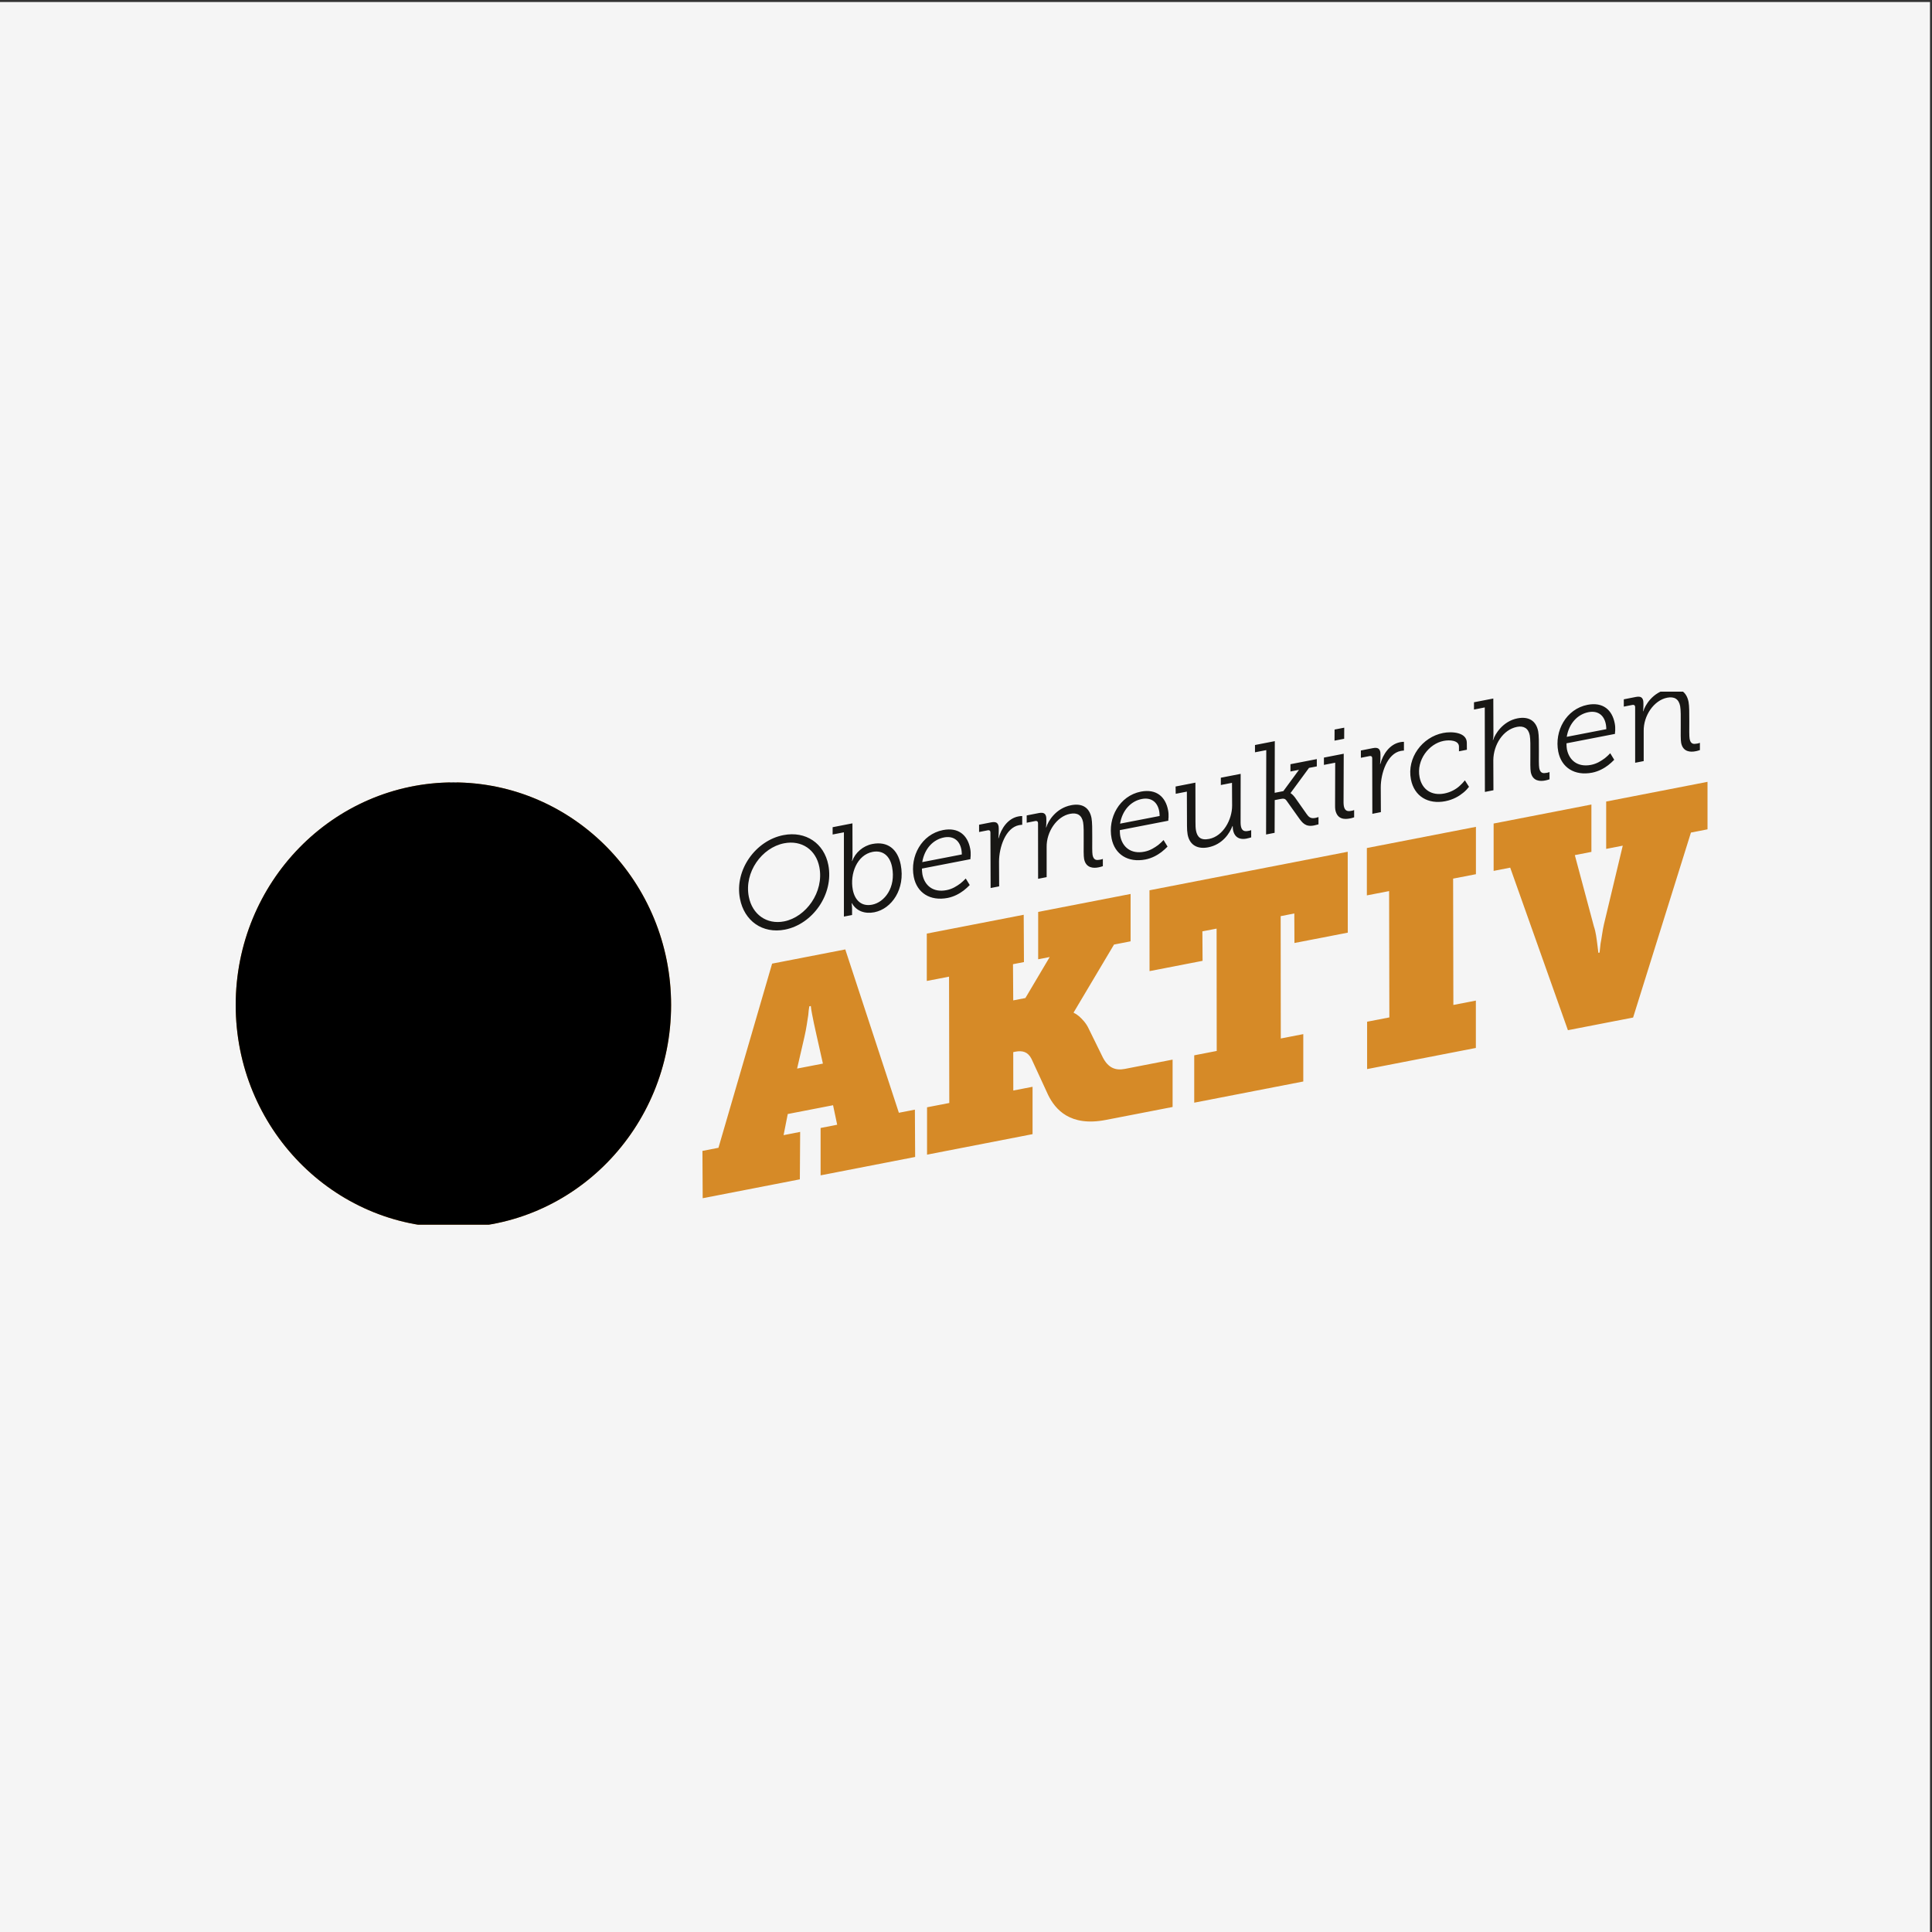
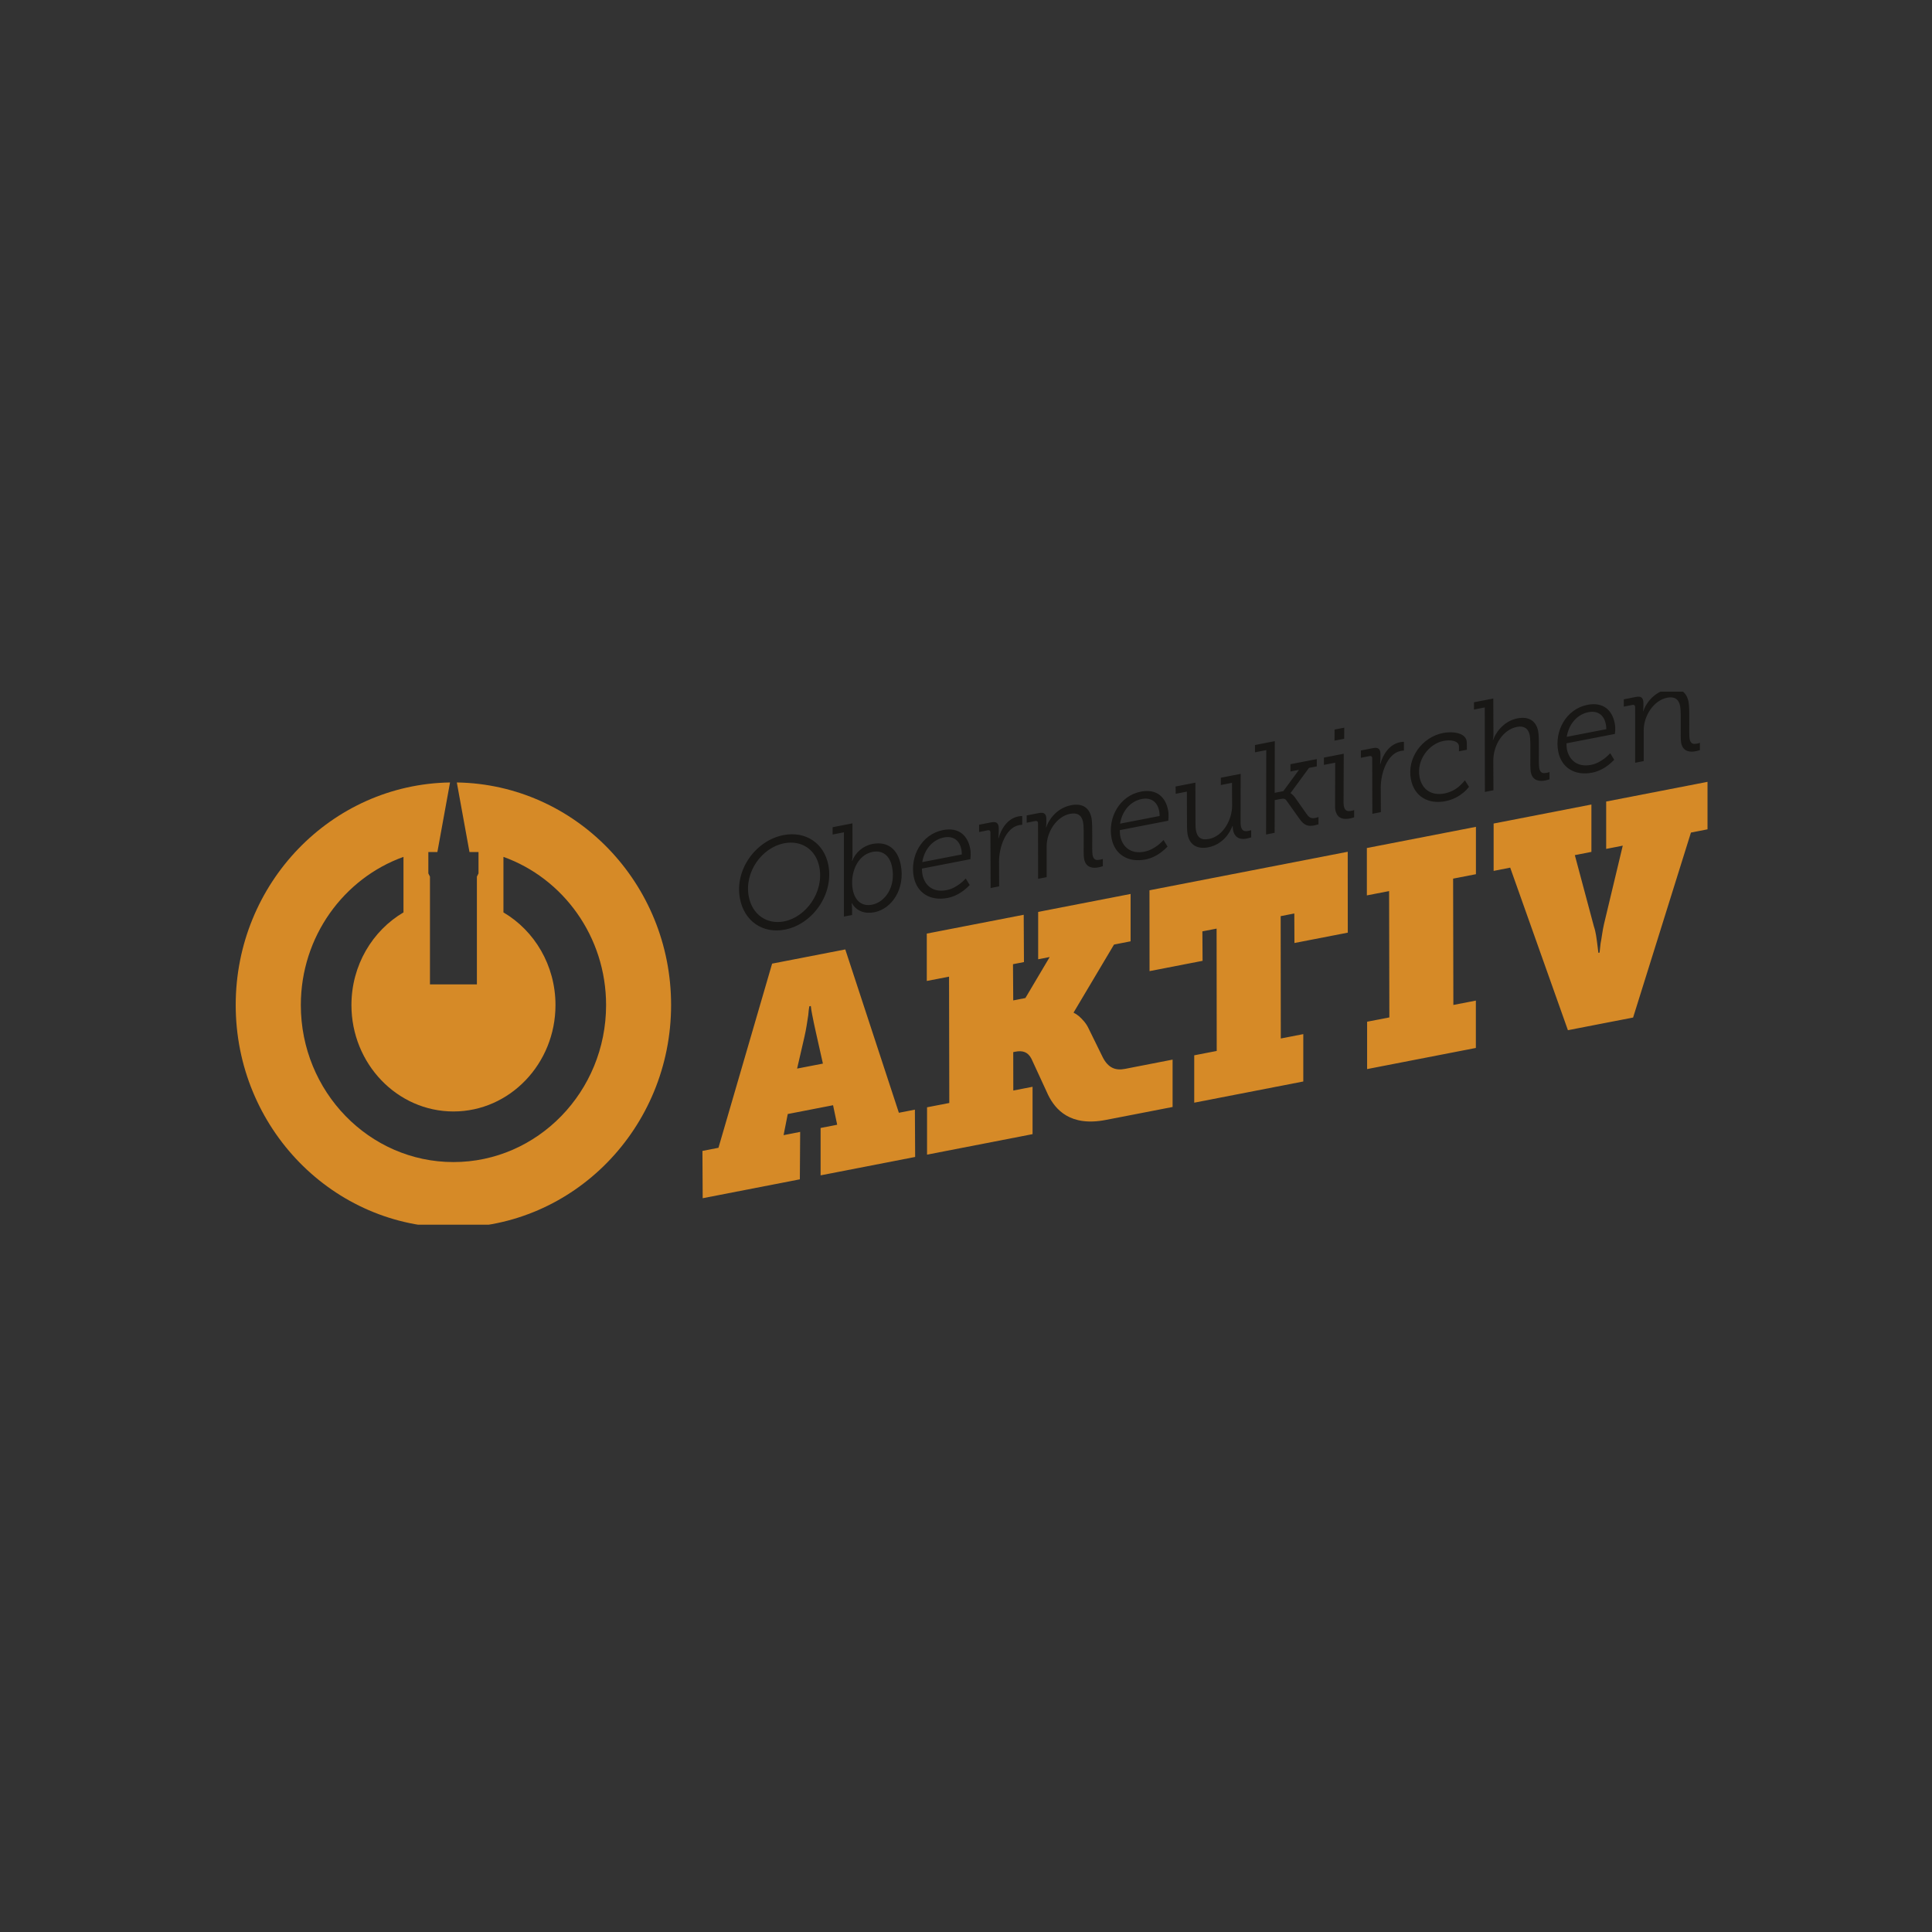
<svg xmlns="http://www.w3.org/2000/svg" xmlns:xlink="http://www.w3.org/1999/xlink" version="1.1" id="Ebene_1" x="0px" y="0px" viewBox="0 0 310 310" style="enable-background:new 0 0 310 310;" xml:space="preserve">
  <rect x="0" y="0" width="310" height="310" fill="#333333" stroke="none" />
  <style type="text/css"> .st0{clip-path:url(#SVGID_2_);fill:#F5F5F5;} .st1{clip-path:url(#SVGID_4_);fill:#D68A27;} .st2{clip-path:url(#SVGID_7_);} .st3{clip-path:url(#SVGID_8_);fill:#FFFFFF;} .st4{clip-path:url(#SVGID_10_);fill:#D68A27;} .st5{clip-path:url(#SVGID_10_);fill:#181715;} </style>
  <g>
    <g>
      <defs>
        <rect id="SVGID_1_" x="-0.32" y="0.32" width="310" height="310" />
      </defs>
      <clipPath id="SVGID_2_">
        <use xlink:href="#SVGID_1_" style="overflow:visible;" />
      </clipPath>
-       <polygon class="st0" points="-0.32,0.32 -0.32,310.32 309.68,310.32 309.68,0.32 -0.32,0.32 " />
    </g>
    <g>
      <defs>
        <rect id="SVGID_3_" x="37.82" y="110.98" width="236.16" height="85.53" />
      </defs>
      <clipPath id="SVGID_4_">
        <use xlink:href="#SVGID_3_" style="overflow:visible;" />
      </clipPath>
      <path class="st1" d="M72.76,186.46c-13.51,0-24.49-11.3-24.49-25.19c0-11,6.9-20.35,16.47-23.78v8.91 c-4.98,2.93-8.35,8.49-8.35,14.87c0,9.41,7.34,17.07,16.37,17.07c9.03,0,16.37-7.66,16.37-17.07c0-6.38-3.37-11.94-8.35-14.87 v-8.91c9.57,3.43,16.47,12.78,16.47,23.78C97.25,175.16,86.26,186.46,72.76,186.46L72.76,186.46z M73.3,125.55l2.03,11.16h1.45 v3.43l-0.26,0.52v17.29h-7.53v-17.29l-0.26-0.52v-3.43h1.45l2.03-11.16c-19.04,0.3-34.39,16.17-34.39,35.71 c0,19.73,15.64,35.72,34.93,35.72c19.29,0,34.93-15.99,34.93-35.72C107.69,141.72,92.34,125.85,73.3,125.55L73.3,125.55z" />
    </g>
    <g>
      <defs>
-         <path id="SVGID_5_" d="M37.82,161.26c0,19.73,15.64,35.72,34.93,35.72c19.29,0,34.93-15.99,34.93-35.72 c0-19.73-15.64-35.72-34.93-35.72C53.46,125.54,37.82,141.53,37.82,161.26" />
-       </defs>
+         </defs>
      <defs>
        <rect id="SVGID_6_" x="37.82" y="110.98" width="236.16" height="85.53" />
      </defs>
      <clipPath id="SVGID_7_">
        <use xlink:href="#SVGID_5_" style="overflow:visible;" />
      </clipPath>
      <clipPath id="SVGID_8_" class="st2">
        <use xlink:href="#SVGID_6_" style="overflow:visible;" />
      </clipPath>
-       <path class="st3" d="M97.25,161.26c0-11-6.9-20.35-16.47-23.78v8.91c4.98,2.93,8.35,8.49,8.35,14.87 c0,9.41-7.34,17.07-16.37,17.07c-9.03,0-16.37-7.66-16.37-17.07c0-6.38,3.37-11.94,8.35-14.87v-8.91 c-9.57,3.43-16.47,12.78-16.47,23.78c0,13.89,10.99,25.19,24.49,25.19C86.26,186.46,97.25,175.16,97.25,161.26 M76.52,140.67 l0.26-0.52v-3.43h-1.45l-2.57-14.15l-2.57,14.15h-1.45v3.43l0.26,0.52v17.29h7.53V140.67L76.52,140.67z" />
    </g>
    <g>
      <defs>
        <rect id="SVGID_9_" x="37.82" y="110.98" width="236.16" height="85.53" />
      </defs>
      <clipPath id="SVGID_10_">
        <use xlink:href="#SVGID_9_" style="overflow:visible;" />
      </clipPath>
      <path class="st4" d="M273.98,125.45l-16.26,3.16l0,7.6l2.66-0.52l-3.02,12.63c-0.24,1.03-0.36,2.19-0.54,3.07l-0.16,1.46 l-0.19,0.04l-0.18-1.44c-0.11-0.82-0.22-1.88-0.54-2.8l-3.06-11.44l2.66-0.52l0-7.6l-15.69,3.05l0,7.6l2.66-0.52l9.26,26.08 l10.46-2.03l9.28-29.68l2.66-0.52L273.98,125.45L273.98,125.45z M236.82,140.27l0-7.6l-17.5,3.4l0,7.6l3.57-0.69l0.04,20.27 l-3.57,0.69l0,7.6l17.45-3.39l0-7.6l-3.61,0.7l-0.04-20.27L236.82,140.27L236.82,140.27z M207.7,151.31l8.56-1.66l-0.01-12.98 l-31.81,6.18l0.01,12.97l8.51-1.65l-0.03-4.73l2.28-0.44l0.02,19.63l-3.61,0.7l0,7.6l17.5-3.4l0-7.6l-3.61,0.7l-0.02-19.63 l2.19-0.43L207.7,151.31L207.7,151.31z M172.3,162.53l-0.02-0.09l6.47-10.88l2.66-0.52l0-7.6l-14.83,2.88l0,7.6l1.85-0.36 l-3.9,6.58l-1.95,0.38l-0.04-5.81l1.76-0.34l-0.04-7.59l-15.55,3.02l0,7.6l3.57-0.69l0.04,20.27l-3.57,0.69l0,7.6l16.93-3.29 l0-7.6l-3.09,0.6l-0.01-6.16l0.33-0.07c1.19-0.23,2.03,0.05,2.59,1.13l2.68,5.81c1.15,2.34,3.54,5.12,9.24,4.01l4.09-0.79 l6.64-1.29l0-7.6l-6.32,1.23l-1.33,0.26c-1.52,0.3-2.68-0.17-3.54-1.83l-2.3-4.68c-0.42-0.9-1.03-1.48-1.51-1.93 C172.85,162.82,172.56,162.63,172.3,162.53 M131.67,188.59l15.17-2.95l-0.04-7.59l-2.57,0.5l-8.6-26.21l-11.74,2.28l-8.61,29.55 l-2.57,0.5l0.04,7.59l15.59-3.03l0.05-7.61l-2.66,0.52l0.67-3.39l7.27-1.41l0.66,3.13l-2.66,0.52L131.67,188.59L131.67,188.59z M132.04,170.66l-4.14,0.8l1.18-5.11c0.32-1.39,0.45-2.5,0.61-3.47c0.04-0.55,0.1-1.01,0.17-1.41l0.24-0.05 c0.03,0.39,0.11,0.82,0.21,1.34c0.18,0.9,0.38,1.95,0.68,3.22L132.04,170.66L132.04,170.66z" />
      <path class="st5" d="M118.73,144.2c0.69,3.57,3.61,5.66,7.22,4.96c4.43-0.86,7.87-5.67,6.96-10.37c-0.67-3.47-3.62-5.49-7.21-4.79 C121.26,134.86,117.83,139.58,118.73,144.2 M120.15,143.88c-0.77-3.95,2.11-7.88,5.66-8.57c2.82-0.55,5.12,1.03,5.66,3.82 c0.78,4.01-2.16,8.03-5.65,8.71C123.02,148.39,120.7,146.72,120.15,143.88 M135.41,147.07l1.31-0.25l0-0.96 c0.01-0.25-0.03-0.5-0.04-0.66c0-0.1-0.02-0.19-0.03-0.27l0.04-0.01c0.73,1.28,2.08,1.75,3.59,1.46c2.82-0.55,5-3.75,4.25-7.62 c-0.49-2.52-2.12-3.81-4.54-3.34c-1.51,0.29-2.76,1.39-3.25,2.74l-0.04,0.01l0.05-0.3c0.02-0.23,0.04-0.45,0.04-0.68l-0.01-5.08 l-3.18,0.62l0,1.17l1.81-0.35L135.41,147.07L135.41,147.07z M136.84,142.79c-0.5-2.58,0.67-5.61,3.17-6.1 c1.61-0.31,2.77,0.59,3.13,2.43c0.64,3.29-1.22,5.66-3.2,6.04C138.16,145.51,137.15,144.36,136.84,142.79 M146.62,140.7 c0.5,2.56,2.62,3.92,5.43,3.38c1.07-0.21,1.93-0.71,2.57-1.19c0.36-0.28,0.68-0.57,0.98-0.88l-0.64-1.05 c-0.26,0.28-0.54,0.54-0.85,0.79c-0.57,0.42-1.29,0.9-2.24,1.08c-2.14,0.42-3.51-0.74-3.86-2.51c-0.05-0.26-0.05-0.49-0.07-0.66 l-0.01-0.29l7.78-1.51c0.01-0.17,0.01-0.36,0.04-0.55c0.02-0.34,0-0.77-0.08-1.16c-0.41-2.12-1.86-3.45-4.36-2.96 C147.87,133.87,145.98,137.4,146.62,140.7 M147.98,138.33c0.37-2.2,1.78-3.63,3.5-3.96c1.35-0.26,2.47,0.34,2.78,1.95 c0.04,0.22,0.05,0.39,0.06,0.53l0.01,0.25L147.98,138.33L147.98,138.33z M158.95,142.49l1.37-0.27l-0.02-3.97 c0-2.26,1.04-5.43,3.21-5.85c0.22-0.04,0.37-0.05,0.51-0.06v-1.4c-0.17-0.01-0.37,0.01-0.62,0.06c-1.67,0.32-2.75,1.91-3.17,3.5 l-0.04,0.01c0.07-0.52,0.09-1.67,0.04-1.93c-0.11-0.54-0.4-0.78-1.19-0.63l-1.94,0.38l0,1.17l1.37-0.27 c0.34-0.07,0.46,0.12,0.45,0.37L158.95,142.49L158.95,142.49z M166.57,141.01l1.37-0.27l0-4.83c-0.04-2.44,1.62-4.92,3.77-5.33 c1.13-0.22,1.86,0.2,2.08,1.35c0.22,1.13-0.02,4.98,0.16,5.89c0.29,1.51,1.55,1.5,2.27,1.36c0.18-0.04,0.36-0.07,0.5-0.12 c0.08-0.04,0.16-0.05,0.24-0.07l0-1.17c-0.02,0-0.06,0.01-0.12,0.04c-0.08,0.04-0.22,0.06-0.38,0.09 c-0.48,0.09-0.98,0.11-1.15-0.76c-0.15-0.79,0.07-4.68-0.17-5.93c-0.33-1.69-1.49-2.41-3.27-2.06c-2.5,0.49-3.72,2.61-3.99,3.56 l-0.04,0.01c0.07-0.47,0.07-1.46,0.03-1.68c-0.1-0.54-0.4-0.78-1.19-0.63l-1.94,0.38l0,1.17l1.37-0.27 c0.32-0.06,0.46,0.12,0.45,0.37L166.57,141.01L166.57,141.01z M178.36,134.53c0.5,2.56,2.62,3.92,5.43,3.38 c1.07-0.21,1.93-0.71,2.57-1.19c0.36-0.28,0.68-0.57,0.98-0.88l-0.64-1.05c-0.26,0.28-0.54,0.54-0.85,0.79 c-0.57,0.42-1.29,0.9-2.24,1.08c-2.14,0.42-3.51-0.74-3.86-2.51c-0.05-0.26-0.05-0.49-0.06-0.66l-0.01-0.29l7.78-1.51 c0.01-0.17,0.01-0.36,0.04-0.55c0.02-0.34,0-0.77-0.08-1.16c-0.41-2.12-1.86-3.44-4.36-2.96 C179.61,127.7,177.72,131.23,178.36,134.53 M179.72,132.16c0.37-2.2,1.78-3.63,3.5-3.96c1.35-0.26,2.47,0.34,2.78,1.95 c0.04,0.22,0.05,0.39,0.06,0.53l0.01,0.25L179.72,132.16L179.72,132.16z M190.56,133.9c0.36,1.87,1.78,2.35,3.29,2.06 c2.34-0.45,3.48-2.31,3.9-3.41l0.04-0.01c0.01,1.44,0.74,2.3,2.21,2.02c0.16-0.03,0.34-0.07,0.5-0.12 c0.1-0.04,0.18-0.06,0.26-0.07l0-1.17c-0.02,0-0.06,0.01-0.12,0.04c-0.08,0.04-0.22,0.06-0.38,0.09 c-0.48,0.09-0.99,0.07-1.15-0.76c-0.03-0.18-0.05-0.37-0.05-0.6l0.01-7.8l-3.18,0.62l0,1.17l1.79-0.35l0.02,3.66 c0,2.24-1.43,4.9-3.69,5.34c-1.37,0.27-1.9-0.32-2.1-1.31c-0.08-0.4-0.09-0.88-0.09-1.45l-0.01-6.27l-3.18,0.62l0.02,1.17 l1.79-0.35l0.02,5.5C190.46,133.04,190.49,133.52,190.56,133.9 M203.15,133.9l1.37-0.27l0.02-5.25l0.93-0.18 c0.5-0.1,0.74-0.06,0.98,0.29l1.87,2.63c0.64,0.9,1.13,1.6,2.52,1.33c0.3-0.06,0.66-0.17,0.72-0.18l0-1.17 c-0.06,0.01-0.14,0.03-0.2,0.06c-0.14,0.05-0.26,0.07-0.36,0.09c-0.75,0.14-1.05-0.22-1.36-0.66l-1.88-2.67 c-0.2-0.27-0.35-0.39-0.48-0.51c-0.07-0.05-0.12-0.1-0.19-0.13l-0.01-0.04l2.96-4.03l1.25-0.24l0-1.17l-4.23,0.82l0,1.17 l1.37-0.27l-2.51,3.42l-1.39,0.27l0.02-8.29l-3.18,0.62l0,1.17l1.81-0.35L203.15,133.9L203.15,133.9z M214.13,118.84l1.55-0.3 l0.01-1.78l-1.55,0.3L214.13,118.84L214.13,118.84z M214.26,129.94c0.31,1.61,1.57,1.53,2.32,1.39c0.14-0.03,0.32-0.06,0.46-0.11 c0.08-0.04,0.16-0.05,0.24-0.07l0-1.17c-0.02,0-0.06,0.01-0.12,0.04c-0.06,0.03-0.18,0.06-0.38,0.09 c-0.48,0.09-0.99,0.07-1.15-0.76c-0.03-0.18-0.05-0.37-0.05-0.6l0.03-7.81l-3.18,0.62l0,1.17l1.81-0.35l-0.02,6.78 C214.22,129.49,214.22,129.72,214.26,129.94 M220.2,130.58l1.37-0.27l-0.02-3.97c0-2.26,1.04-5.43,3.21-5.85 c0.22-0.04,0.37-0.05,0.51-0.06v-1.4c-0.17-0.01-0.37,0.01-0.62,0.06c-1.67,0.33-2.74,1.91-3.17,3.5l-0.04,0.01 c0.07-0.52,0.09-1.67,0.04-1.93c-0.11-0.54-0.4-0.78-1.19-0.63l-1.93,0.38l0,1.17l1.37-0.27c0.34-0.07,0.46,0.12,0.45,0.37 L220.2,130.58L220.2,130.58z M226.39,125.05c0.53,2.74,2.77,4.04,5.51,3.51c1.29-0.25,2.24-0.83,2.87-1.35 c0.38-0.3,0.69-0.64,0.94-0.96l-0.66-1.04c-0.25,0.32-0.53,0.61-0.85,0.9c-0.55,0.5-1.38,1-2.44,1.21c-2,0.39-3.58-0.58-3.98-2.61 c-0.54-2.76,1.51-5.38,3.86-5.83c0.97-0.19,2.43-0.1,2.46,0.9l0,0.77l1.27-0.25l-0.01-1.11c0-1.72-2.45-1.85-3.8-1.58 C228.2,118.26,225.72,121.61,226.39,125.05 M238.26,127.07l1.37-0.27l-0.02-4.83c0.03-2.45,1.54-4.9,3.81-5.34 c1.05-0.2,1.82,0.21,2.04,1.36c0.22,1.13-0.02,4.98,0.16,5.89c0.29,1.51,1.55,1.5,2.27,1.36c0.18-0.04,0.36-0.07,0.5-0.12 c0.08-0.04,0.16-0.05,0.24-0.07l0-1.17c-0.02,0-0.06,0.01-0.12,0.04c-0.08,0.04-0.22,0.06-0.38,0.09 c-0.48,0.09-0.98,0.11-1.15-0.76c-0.16-0.81,0.07-4.68-0.17-5.91c-0.33-1.69-1.52-2.42-3.31-2.08c-2.38,0.46-3.64,2.57-3.92,3.48 l-0.04,0.01c0-0.1,0.02-0.19,0.05-0.3c0.03-0.17,0.05-0.39,0.04-0.66l-0.02-5.71l-3.1,0.6l0,1.17l1.73-0.34L238.26,127.07 L238.26,127.07z M250.03,120.6c0.5,2.56,2.62,3.92,5.43,3.38c1.07-0.21,1.93-0.71,2.57-1.19c0.36-0.28,0.68-0.57,0.98-0.88 l-0.64-1.05c-0.26,0.28-0.54,0.54-0.85,0.79c-0.57,0.42-1.29,0.9-2.24,1.08c-2.14,0.41-3.51-0.74-3.86-2.51 c-0.05-0.26-0.05-0.49-0.06-0.66l-0.01-0.29l7.78-1.51c0.01-0.17,0.01-0.36,0.04-0.55c0.02-0.34,0-0.77-0.08-1.16 c-0.41-2.12-1.86-3.44-4.36-2.96C251.28,113.77,249.39,117.3,250.03,120.6 M251.39,118.23c0.37-2.2,1.78-3.63,3.5-3.96 c1.35-0.26,2.47,0.34,2.78,1.95c0.04,0.22,0.05,0.39,0.06,0.53l0.01,0.25L251.39,118.23L251.39,118.23z M262.37,122.39l1.37-0.27 l0-4.83c-0.04-2.44,1.62-4.92,3.77-5.34c1.13-0.22,1.86,0.2,2.08,1.35c0.22,1.13-0.02,4.98,0.16,5.89 c0.29,1.51,1.55,1.5,2.27,1.36c0.18-0.03,0.36-0.07,0.5-0.12c0.08-0.04,0.16-0.05,0.24-0.07l0-1.17c-0.02,0-0.06,0.01-0.12,0.04 c-0.08,0.04-0.22,0.06-0.38,0.09c-0.48,0.09-0.98,0.11-1.15-0.76c-0.15-0.79,0.07-4.68-0.17-5.93c-0.33-1.69-1.49-2.41-3.27-2.06 c-2.5,0.49-3.72,2.61-3.99,3.56l-0.04,0.01c0.07-0.47,0.07-1.46,0.03-1.68c-0.11-0.54-0.4-0.78-1.19-0.63l-1.93,0.38l0,1.17 l1.37-0.27c0.32-0.06,0.46,0.12,0.45,0.37L262.37,122.39L262.37,122.39z" />
    </g>
  </g>
</svg>